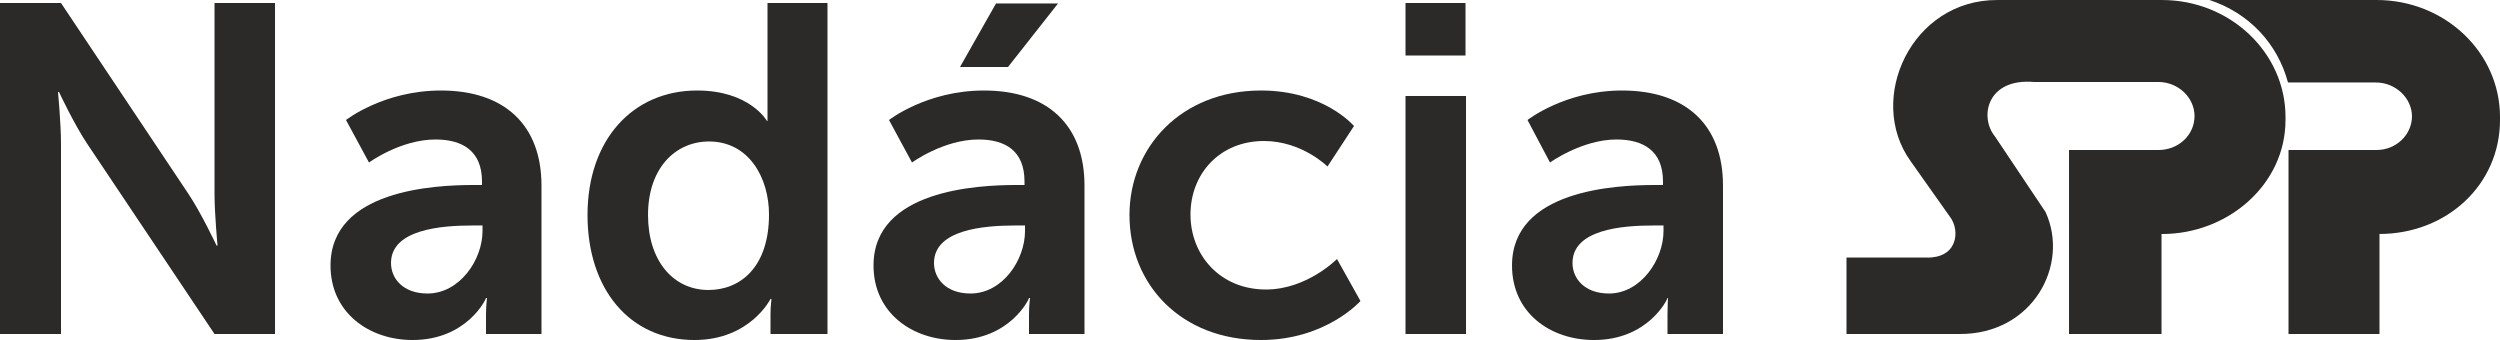
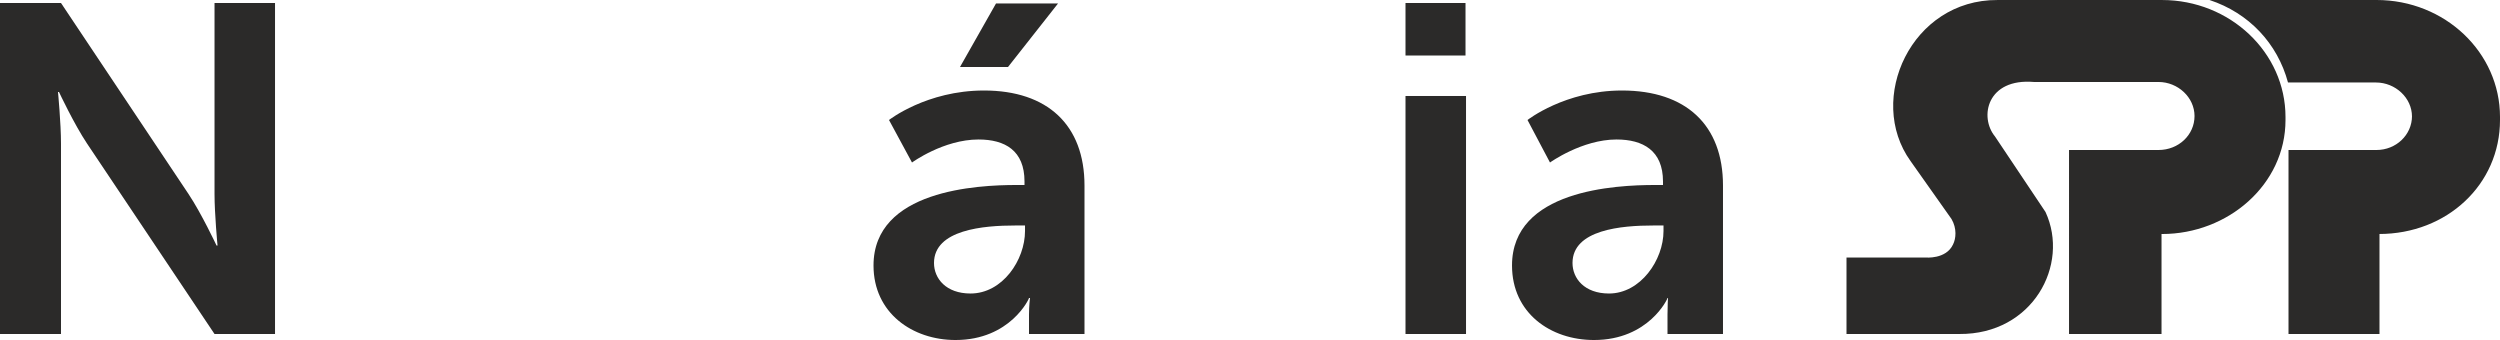
<svg xmlns="http://www.w3.org/2000/svg" version="1.1" id="Layer_1" x="0px" y="0px" width="141.732px" height="19.275px" viewBox="1.417 1.701 141.732 19.275" enable-background="new 1.417 1.701 141.732 19.275" xml:space="preserve">
  <g id="Layer_x0020_1">
    <g id="_670075688">
      <g>
        <path fill="#2B2A29" d="M138.16,8.277c0,1.077-0.907,1.928-2.013,1.928l0,0c0,0-3.656,0-4.988,0v10.432h5.158v-5.67h-0.028     c3.855,0,6.86-2.806,6.86-6.463v-0.17c0-3.656-3.118-6.633-7.002-6.633h-9.468c2.239,0.737,3.855,2.466,4.451,4.677h4.988     c1.105,0,2.041,0.879,2.041,1.928V8.277z M123.789,6.349h-7.059c-2.665-0.227-3.118,1.984-2.211,3.09l2.863,4.28     c1.389,3.005-0.737,6.945-4.876,6.917h-6.406V16.3h4.479c0,0,1.162,0.113,1.56-0.737c0.17-0.34,0.227-0.907-0.085-1.445     l-2.325-3.289c-2.522-3.515,0.057-9.155,4.933-9.127h9.326c3.854,0,7.001,2.977,7.001,6.633v0.17c0,3.657-3.26,6.463-7.001,6.463     h-0.028v5.67h-5.244V10.205c1.7,0,5.074,0,5.074,0l0,0c1.134,0,2.041-0.851,2.041-1.928     C125.83,7.228,124.895,6.349,123.789,6.349z" />
      </g>
      <path fill="#2B2A29" d="M1.417,1.871h3.458l7.229,10.828c0.737,1.105,1.588,2.92,1.588,2.92h0.057c0,0-0.17-1.786-0.17-2.92V1.871    h3.43v18.766h-3.43L6.35,9.837c-0.737-1.106-1.588-2.92-1.588-2.92H4.705c0,0,0.17,1.785,0.17,2.92v10.8H1.417V1.871z" />
-       <path fill="#2B2A29" d="M25.654,18.341c1.814,0,3.118-1.899,3.118-3.544v-0.312h-0.596c-1.757,0-4.592,0.227-4.592,2.126    C23.584,17.49,24.265,18.341,25.654,18.341z M28.261,12.189h0.482v-0.198c0-1.758-1.134-2.382-2.637-2.382    c-1.983,0-3.77,1.305-3.77,1.305l-1.304-2.41c0,0,2.126-1.672,5.386-1.672c3.6,0,5.697,1.956,5.697,5.386v8.419H28.97v-1.105    c0-0.511,0.057-0.936,0.057-0.936H28.97c0.028,0-1.049,2.381-4.167,2.381c-2.438,0-4.648-1.53-4.648-4.224    C20.155,12.472,26.05,12.189,28.261,12.189z" />
-       <path fill="#2B2A29" d="M41.584,18.141c1.786,0,3.43-1.275,3.43-4.28c0-2.069-1.134-4.139-3.401-4.139    c-1.899,0-3.458,1.503-3.458,4.167C38.155,16.469,39.572,18.141,41.584,18.141z M40.932,6.832c3.005,0,3.969,1.729,3.969,1.729    h0.028c0,0,0-0.34,0-0.765V1.871h3.401v18.766h-3.231v-1.105c0-0.482,0.057-0.879,0.057-0.879h-0.057c0,0-1.162,2.324-4.309,2.324    c-3.685,0-6.065-2.892-6.065-7.087C34.725,9.609,37.304,6.832,40.932,6.832z" />
      <path fill="#2B2A29" d="M57.883,1.899h3.516l-2.835,3.6h-2.722L57.883,1.899z M56.438,18.341c1.814,0,3.09-1.899,3.09-3.544    v-0.312H58.96c-1.757,0-4.592,0.227-4.592,2.126C54.368,17.49,55.049,18.341,56.438,18.341z M59.046,12.189h0.453v-0.198    c0-1.758-1.105-2.382-2.608-2.382c-1.983,0-3.77,1.305-3.77,1.305l-1.304-2.41c0,0,2.126-1.672,5.386-1.672    c3.6,0,5.697,1.956,5.697,5.386v8.419h-3.146v-1.105c0-0.511,0.057-0.936,0.057-0.936h-0.057c0.028,0-1.049,2.381-4.167,2.381    c-2.438,0-4.648-1.53-4.648-4.224C50.939,12.472,56.834,12.189,59.046,12.189z" />
-       <path fill="#2B2A29" d="M72.907,6.832c3.571,0,5.272,2.013,5.272,2.013l-1.503,2.296c0,0-1.445-1.446-3.6-1.446    c-2.523,0-4.167,1.871-4.167,4.167s1.672,4.252,4.28,4.252c2.324,0,4.025-1.729,4.025-1.729l1.332,2.381    c0,0-1.956,2.211-5.641,2.211c-4.536,0-7.455-3.146-7.455-7.087C65.452,10.063,68.371,6.832,72.907,6.832z" />
      <path fill="#2B2A29" d="M81.099,7.143h3.431v13.493h-3.431V7.143z M81.099,1.871h3.402v2.977h-3.402V1.871z" />
      <path fill="#2B2A29" d="M92.636,18.341c1.786,0,3.09-1.899,3.09-3.544v-0.312h-0.595c-1.758,0-4.564,0.227-4.564,2.126    C90.567,17.49,91.247,18.341,92.636,18.341z M95.244,12.189h0.453v-0.198c0-1.758-1.134-2.382-2.636-2.382    c-1.956,0-3.771,1.305-3.771,1.305l-1.275-2.41c0,0,2.126-1.672,5.357-1.672c3.628,0,5.726,1.956,5.726,5.386v8.419h-3.146v-1.105    c0-0.511,0.028-0.936,0.028-0.936h-0.028c0.028,0-1.049,2.381-4.167,2.381c-2.466,0-4.648-1.53-4.648-4.224    C87.137,12.472,93.005,12.189,95.244,12.189z" />
    </g>
  </g>
</svg>